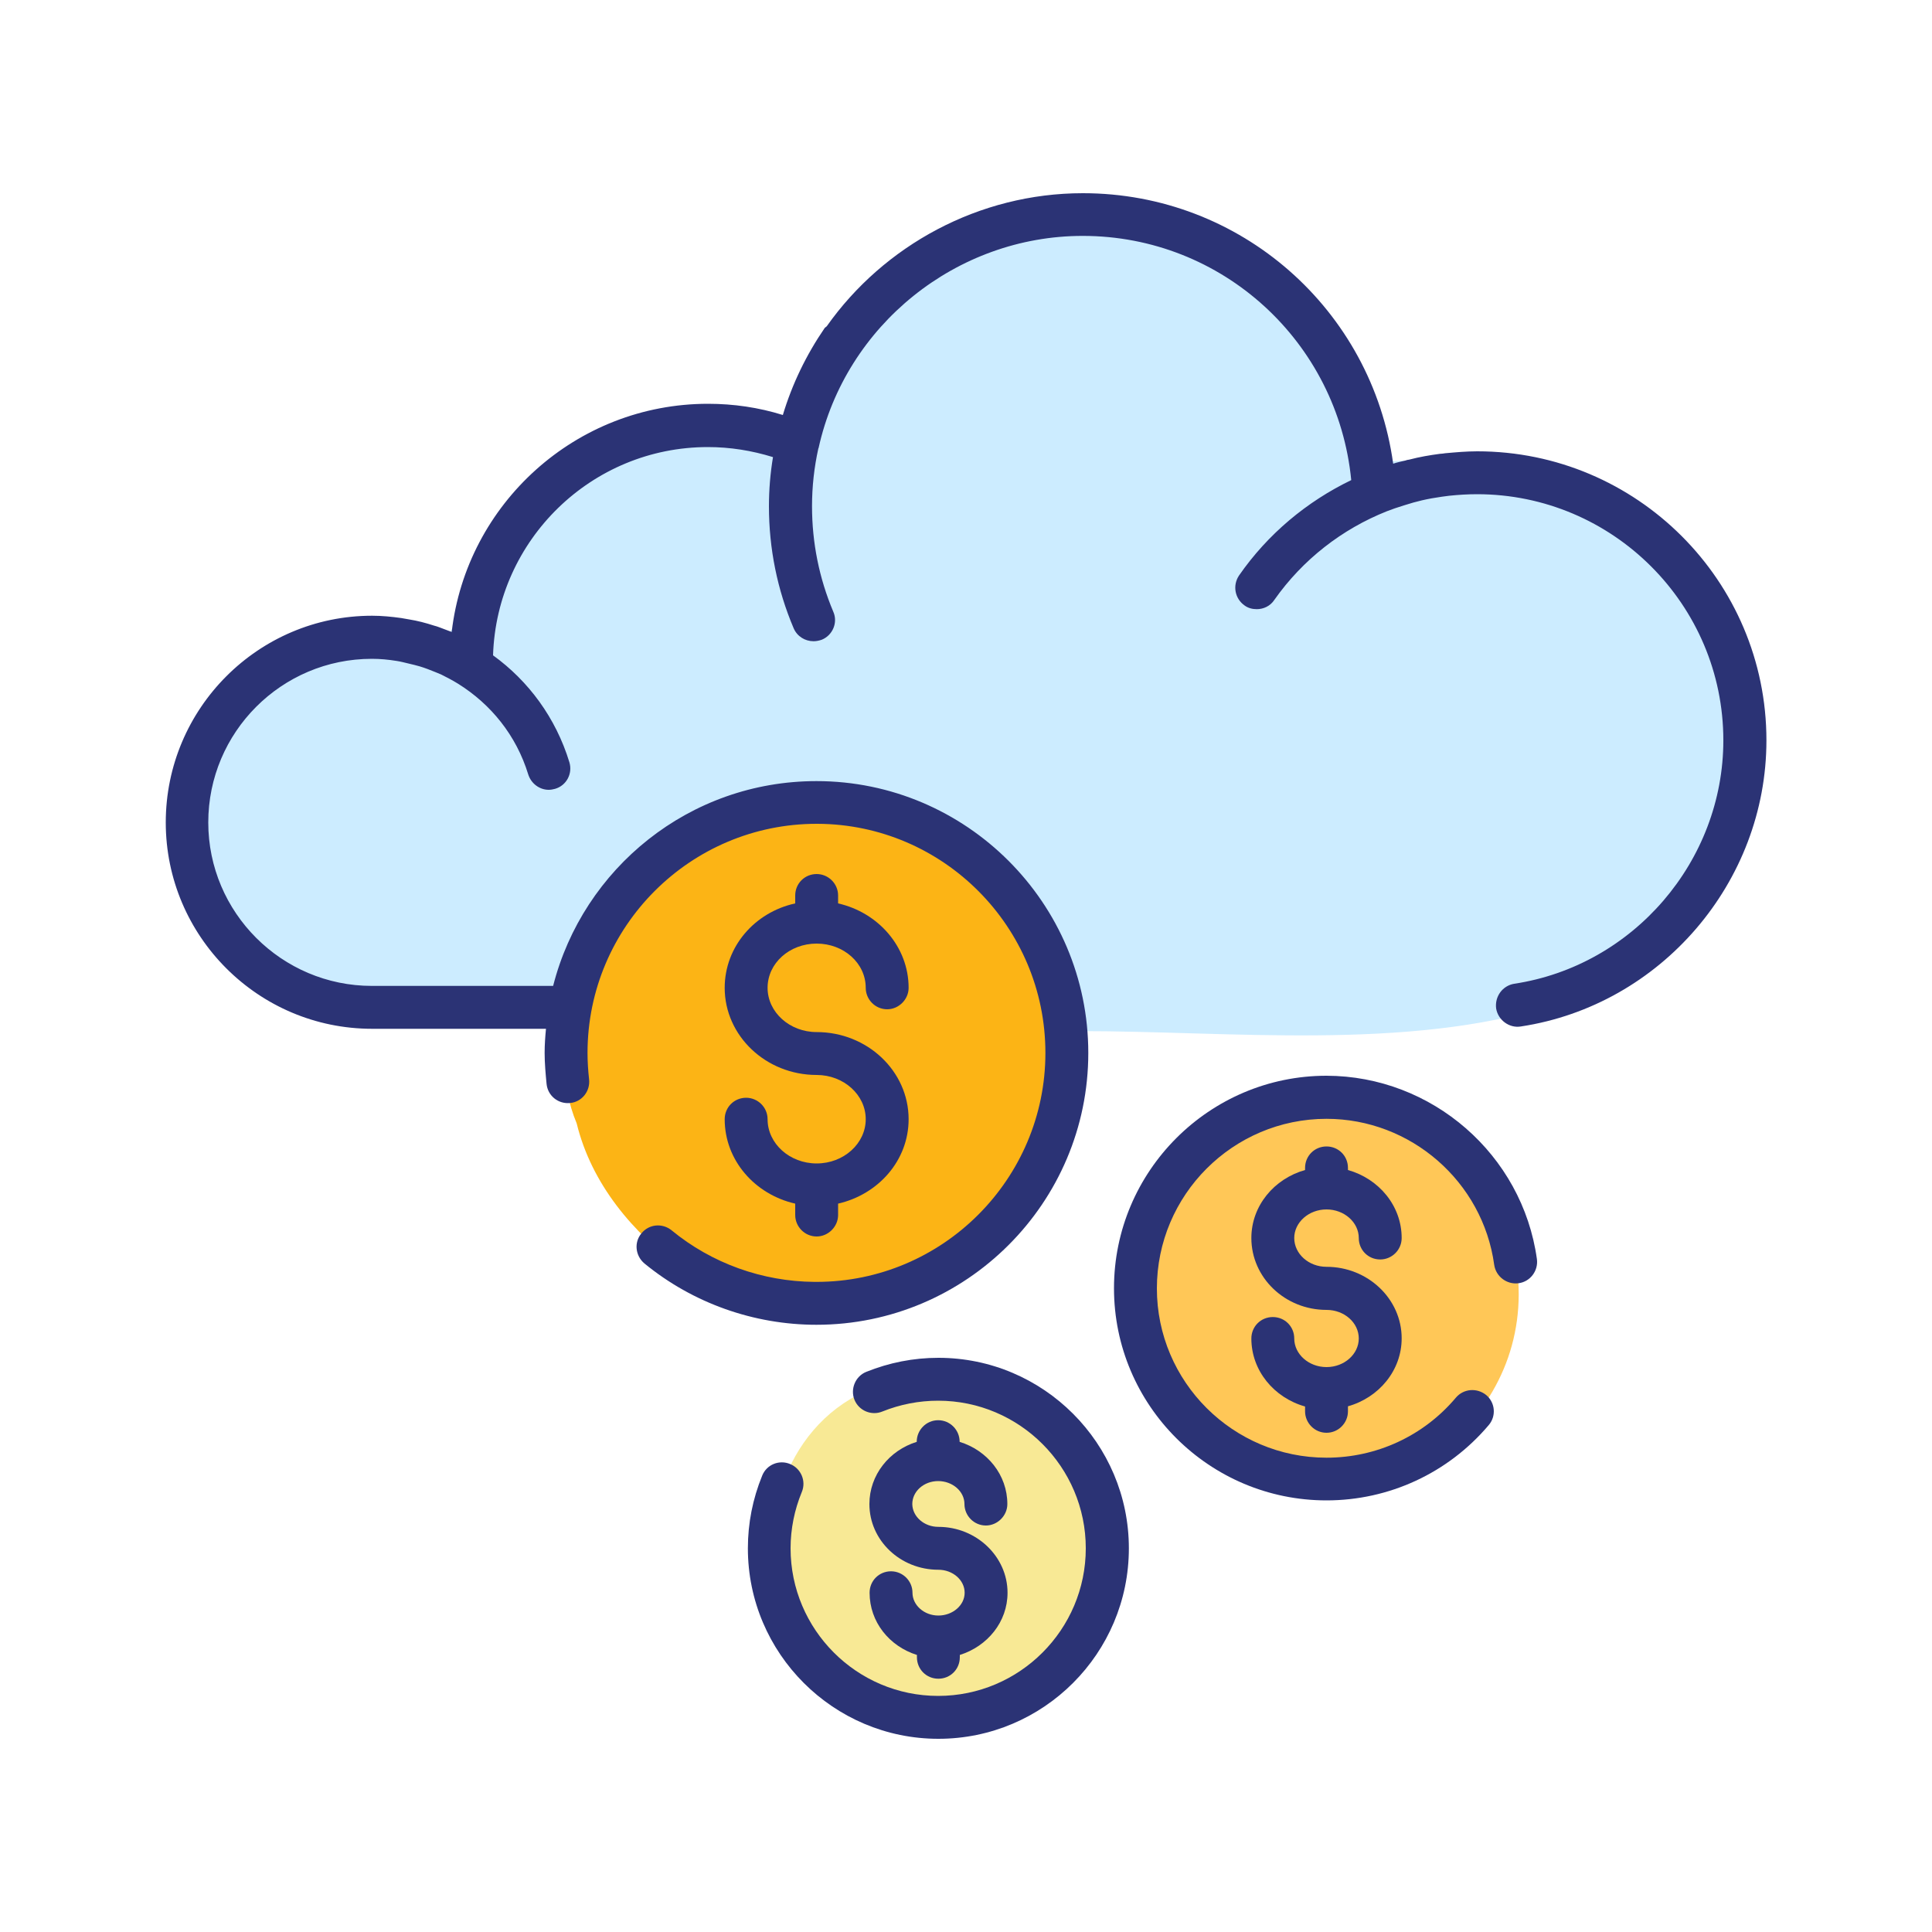
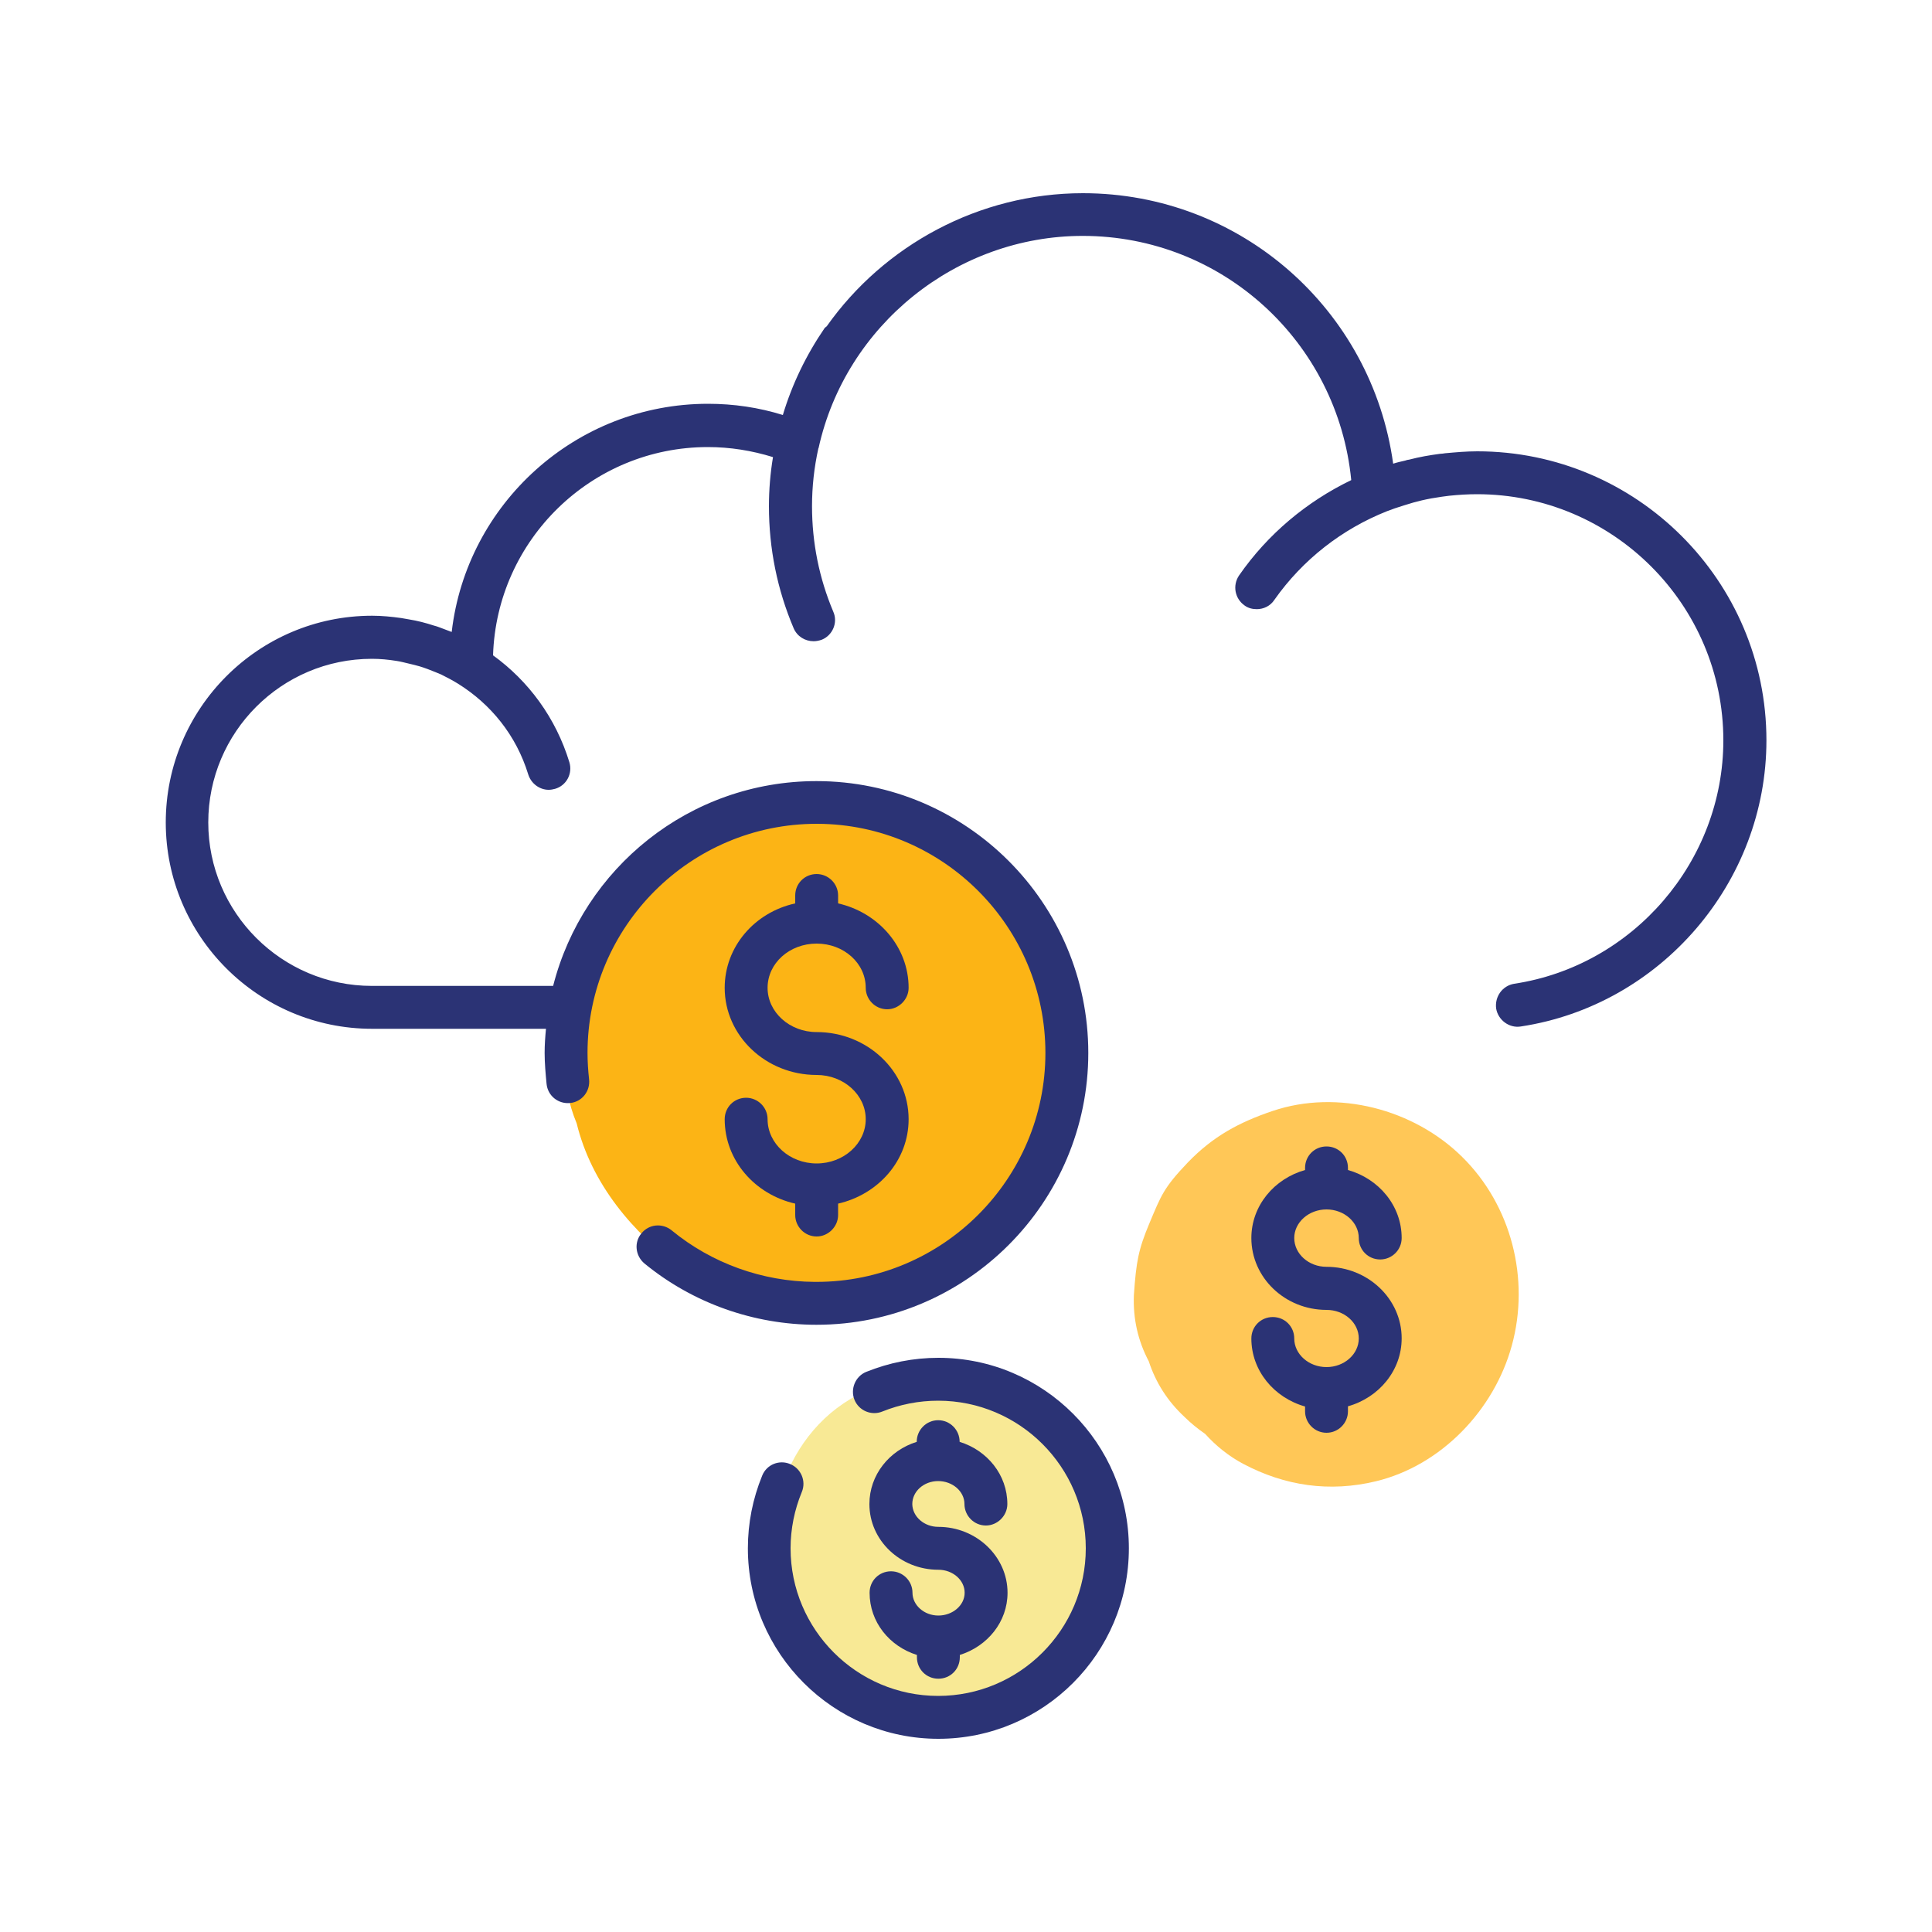
<svg xmlns="http://www.w3.org/2000/svg" version="1.1" id="Layer_1" x="0px" y="0px" viewBox="0 0 100 100" style="enable-background:new 0 0 100 100;" xml:space="preserve">
  <style type="text/css">
	.st0{fill:#CCECFF;}
	.st1{fill:#FCB415;}
	.st2{fill:#FFC757;}
	.st3{fill:#F8E995;}
	.st4{fill:#2B3375;}
</style>
  <g>
-     <path class="st0" d="M73.96,23.82c-0.81,0.01-1.86,0.02-2.88,0.12c-0.01-0.06-0.02-0.12-0.02-0.18c-0.17-3.1-2.47-6.55-4.69-8.54   C61.11,10.54,53.25,10.04,47.5,14c-2.99,2.06-4.13,6.36-6.83,8.22c-1.68,1.16-4.89,0.26-7.61,1.25c-3.35,1.21-6.12,3.59-8.11,6.53   c-0.68,1.01-1.71,2.63-2.24,4.01c-0.52-0.02-1.04-0.09-1.56-0.23c-11.2-2.28-15.99,14.9-4.74,17.19c2.69,0.55,5.7,0.95,8.64,0.81   c1.08,0.54,2.25,0.9,3.46,0.95c9.1,0.42,18.21,0.66,27.32,0.64c7.75-0.01,17.03,1.04,24.52-1.34   C97.86,46.46,90.55,23.63,73.96,23.82z" />
    <path class="st1" d="M51.14,45.22c-2.58-2.17-5.56-3.4-8.97-3.39c-3.33,0.01-6.68,1.46-9.03,3.8c-2.52,2.53-3.64,5.74-3.87,9.23   c-0.08,1.13,0.15,2.25,0.58,3.29c0.76,3.11,2.9,5.68,5.46,7.51c2.85,2.04,6.32,2.41,9.69,1.81c6.27-1.11,10.24-7.26,10.04-13.37   C54.92,50.73,53.79,47.44,51.14,45.22z" />
    <path class="st2" d="M75.68,59.88c-2.5-2.47-6.44-3.51-9.8-2.38c-1.75,0.59-3.1,1.32-4.4,2.67c-1.26,1.32-1.38,1.71-1.98,3.13   c-0.58,1.38-0.69,2-0.81,3.73c-0.05,1.23,0.21,2.37,0.77,3.43c0.36,1.1,0.97,2.06,1.84,2.87c0.32,0.32,0.69,0.62,1.08,0.89   c0.56,0.62,1.22,1.15,1.97,1.55c2.16,1.14,4.46,1.48,6.87,0.9c3.39-0.82,6.12-3.7,7.03-7.02C79.2,66.2,78.23,62.39,75.68,59.88z" />
    <path class="st3" d="M48.56,71.24c-11.47,0-11.49,17.83,0,17.83C60.03,89.07,60.05,71.24,48.56,71.24z" />
    <path class="st4" d="M91.43,38.32c0,7.35-5.47,13.71-12.71,14.81c-0.6,0.1-1.18-0.33-1.28-0.93c-0.08-0.62,0.33-1.18,0.93-1.28   c6.17-0.93,10.83-6.35,10.83-12.6c0-7.02-5.72-12.74-12.75-12.74c-0.48,0-0.96,0.03-1.44,0.08c-0.12,0.01-0.26,0.04-0.38,0.05   c-0.36,0.05-0.7,0.11-1.04,0.19c-0.14,0.04-0.29,0.07-0.43,0.11c-0.33,0.1-0.64,0.19-0.96,0.3c-0.14,0.05-0.27,0.1-0.41,0.15   c-2.32,0.92-4.36,2.5-5.83,4.59c-0.21,0.32-0.56,0.48-0.91,0.48c-0.22,0-0.44-0.05-0.63-0.19c-0.51-0.36-0.63-1.04-0.29-1.55   c1.49-2.15,3.51-3.83,5.81-4.94c-0.7-7.14-6.66-12.64-13.9-12.64c-6.53,0-12.27,4.62-13.67,10.98c-0.01,0.01-0.01,0.01-0.01,0.01   c-0.22,0.99-0.33,1.99-0.33,3c0,1.89,0.37,3.73,1.1,5.46c0.25,0.56-0.03,1.22-0.59,1.45c-0.14,0.05-0.29,0.08-0.43,0.08   c-0.44,0-0.85-0.25-1.03-0.67c-0.85-2-1.28-4.13-1.28-6.32c0-0.85,0.07-1.7,0.21-2.54c-1.1-0.34-2.22-0.52-3.37-0.52   c-6.02,0-10.93,4.8-11.12,10.78c1.84,1.33,3.25,3.24,3.95,5.53c0.18,0.59-0.15,1.21-0.74,1.38c-0.11,0.03-0.22,0.05-0.33,0.05   c-0.47,0-0.91-0.32-1.06-0.8c-0.62-2.02-1.93-3.63-3.63-4.69c-0.29-0.18-0.58-0.33-0.88-0.48c-0.1-0.04-0.19-0.08-0.29-0.12   c-0.27-0.11-0.55-0.22-0.82-0.3c-0.18-0.05-0.37-0.1-0.55-0.14c-0.22-0.05-0.43-0.11-0.64-0.14c-0.43-0.07-0.85-0.11-1.28-0.11   c-4.68,0-8.47,3.8-8.47,8.47c0,4.66,3.8,8.46,8.47,8.46h9.38c1.55-6.09,7.06-10.6,13.63-10.6c7.75,0,14.07,6.31,14.07,14.07   s-6.32,14.07-14.07,14.07c-3.24,0-6.4-1.12-8.9-3.17c-0.48-0.4-0.55-1.1-0.16-1.56c0.38-0.48,1.08-0.55,1.56-0.16   c2.08,1.71,4.7,2.65,7.4,2.67c0.03,0,0.07,0,0.1,0c6.53,0,11.85-5.32,11.85-11.85s-5.29-11.83-11.79-11.86c-0.01,0-0.04,0-0.05,0   c-6.54,0-11.86,5.32-11.86,11.86c0,0.45,0.03,0.91,0.08,1.36c0.07,0.62-0.37,1.17-0.97,1.23c-0.62,0.07-1.17-0.37-1.23-0.99   c-0.05-0.52-0.1-1.07-0.1-1.6c0-0.43,0.03-0.84,0.07-1.25h-9c-5.9,0-10.68-4.8-10.68-10.68c0-5.9,4.79-10.7,10.68-10.7   c0.51,0,1.01,0.05,1.51,0.12c0.14,0.03,0.26,0.04,0.4,0.07c0.44,0.07,0.86,0.18,1.29,0.32c0.21,0.05,0.4,0.14,0.6,0.21   c0.1,0.04,0.22,0.08,0.32,0.12c0.77-6.64,6.43-11.81,13.27-11.81c1.32,0,2.62,0.19,3.87,0.58c0.48-1.6,1.21-3.11,2.17-4.51   c0.03-0.03,0.07-0.05,0.1-0.08C45.75,12.7,50.67,10,56.05,10c8.17,0,14.96,6.03,16.06,14c0.21-0.07,0.41-0.11,0.62-0.16   c0.07-0.03,0.14-0.04,0.21-0.05c0.53-0.14,1.06-0.23,1.59-0.3c0.1-0.01,0.18-0.01,0.27-0.03c0.55-0.05,1.1-0.1,1.66-0.1   C84.71,23.36,91.43,30.06,91.43,38.32z" />
-     <path class="st4" d="M79.55,65.17c0.08,0.6-0.34,1.17-0.95,1.25c-0.6,0.08-1.17-0.34-1.26-0.95c-0.59-4.31-4.32-7.56-8.68-7.56   c-4.84,0-8.78,3.94-8.78,8.78c0,4.83,3.94,8.76,8.78,8.76c2.58,0,5.02-1.12,6.69-3.1c0.4-0.48,1.1-0.53,1.58-0.14   c0.47,0.4,0.52,1.1,0.12,1.56c-2.1,2.48-5.16,3.89-8.39,3.89c-6.06,0-11-4.92-11-10.98s4.94-11,11-11   C74.12,55.69,78.8,59.76,79.55,65.17z" />
    <path class="st4" d="M69.77,60.56c1.6,0.45,2.78,1.85,2.78,3.52c0,0.62-0.51,1.11-1.11,1.11c-0.62,0-1.11-0.49-1.11-1.11   c0-0.81-0.75-1.48-1.67-1.48s-1.67,0.67-1.67,1.48c0,0.82,0.75,1.49,1.67,1.49c2.14,0,3.89,1.66,3.89,3.7   c0,1.67-1.18,3.07-2.78,3.52v0.26c0,0.6-0.49,1.11-1.11,1.11s-1.11-0.51-1.11-1.11V72.8c-1.6-0.45-2.78-1.85-2.78-3.52   c0-0.62,0.49-1.11,1.11-1.11s1.11,0.49,1.11,1.11c0,0.81,0.75,1.48,1.67,1.48s1.67-0.67,1.67-1.48c0-0.82-0.75-1.48-1.67-1.48   c-2.15,0-3.89-1.67-3.89-3.72c0-1.67,1.18-3.07,2.78-3.52v-0.11c0-0.62,0.49-1.11,1.11-1.11s1.11,0.49,1.11,1.11V60.56z" />
    <path class="st4" d="M48.57,70.28c5.44,0,9.86,4.43,9.86,9.86c0,5.44-4.42,9.86-9.86,9.86c-5.43,0-9.86-4.42-9.86-9.86   c0-1.3,0.25-2.56,0.74-3.76c0.23-0.58,0.89-0.84,1.45-0.6c0.56,0.23,0.84,0.88,0.6,1.45c-0.38,0.92-0.58,1.91-0.58,2.91   c0,4.21,3.43,7.64,7.64,7.64s7.64-3.43,7.64-7.64s-3.43-7.64-7.64-7.64c-1,0-1.97,0.19-2.89,0.56c-0.56,0.23-1.21-0.04-1.44-0.6   s0.04-1.22,0.6-1.45C46.02,70.53,47.28,70.28,48.57,70.28z" />
    <path class="st4" d="M48.57,79.03c1.97,0,3.58,1.54,3.58,3.41c0,1.51-1.04,2.77-2.47,3.22v0.12c0,0.62-0.49,1.11-1.11,1.11   s-1.11-0.49-1.11-1.11v-0.12c-1.43-0.45-2.45-1.71-2.45-3.22c0-0.62,0.49-1.11,1.11-1.11c0.6,0,1.11,0.49,1.11,1.11   c0,0.64,0.6,1.18,1.34,1.18s1.36-0.53,1.36-1.18c0-0.66-0.62-1.19-1.36-1.19c-1.97,0-3.57-1.52-3.57-3.4   c0-1.51,1.03-2.78,2.45-3.22v-0.01c0-0.6,0.49-1.11,1.11-1.11s1.11,0.51,1.11,1.11v0.01c1.43,0.44,2.47,1.71,2.47,3.22   c0,0.6-0.51,1.11-1.11,1.11c-0.62,0-1.11-0.51-1.11-1.11c0-0.66-0.62-1.19-1.36-1.19s-1.34,0.53-1.34,1.19   C47.23,78.5,47.83,79.03,48.57,79.03z" />
    <path class="st4" d="M43.38,46.76c2.08,0.47,3.65,2.25,3.65,4.37c0,0.6-0.51,1.11-1.11,1.11c-0.62,0-1.11-0.51-1.11-1.11   c0-1.28-1.14-2.29-2.54-2.29s-2.54,1.01-2.54,2.29c0,1.26,1.14,2.29,2.54,2.29c2.62,0,4.76,2.02,4.76,4.51   c0,2.13-1.56,3.89-3.65,4.37v0.59c0,0.6-0.51,1.11-1.11,1.11c-0.62,0-1.11-0.51-1.11-1.11V62.3c-2.1-0.48-3.65-2.25-3.65-4.37   c0-0.62,0.49-1.11,1.11-1.11c0.6,0,1.11,0.49,1.11,1.11c0,1.26,1.14,2.29,2.54,2.29s2.54-1.03,2.54-2.29   c0-1.26-1.14-2.29-2.54-2.29c-2.63,0-4.76-2.03-4.76-4.51c0-2.13,1.55-3.91,3.65-4.37v-0.41c0-0.62,0.49-1.11,1.11-1.11   c0.6,0,1.11,0.49,1.11,1.11C43.38,46.35,43.38,46.76,43.38,46.76z" />
  </g>
</svg>